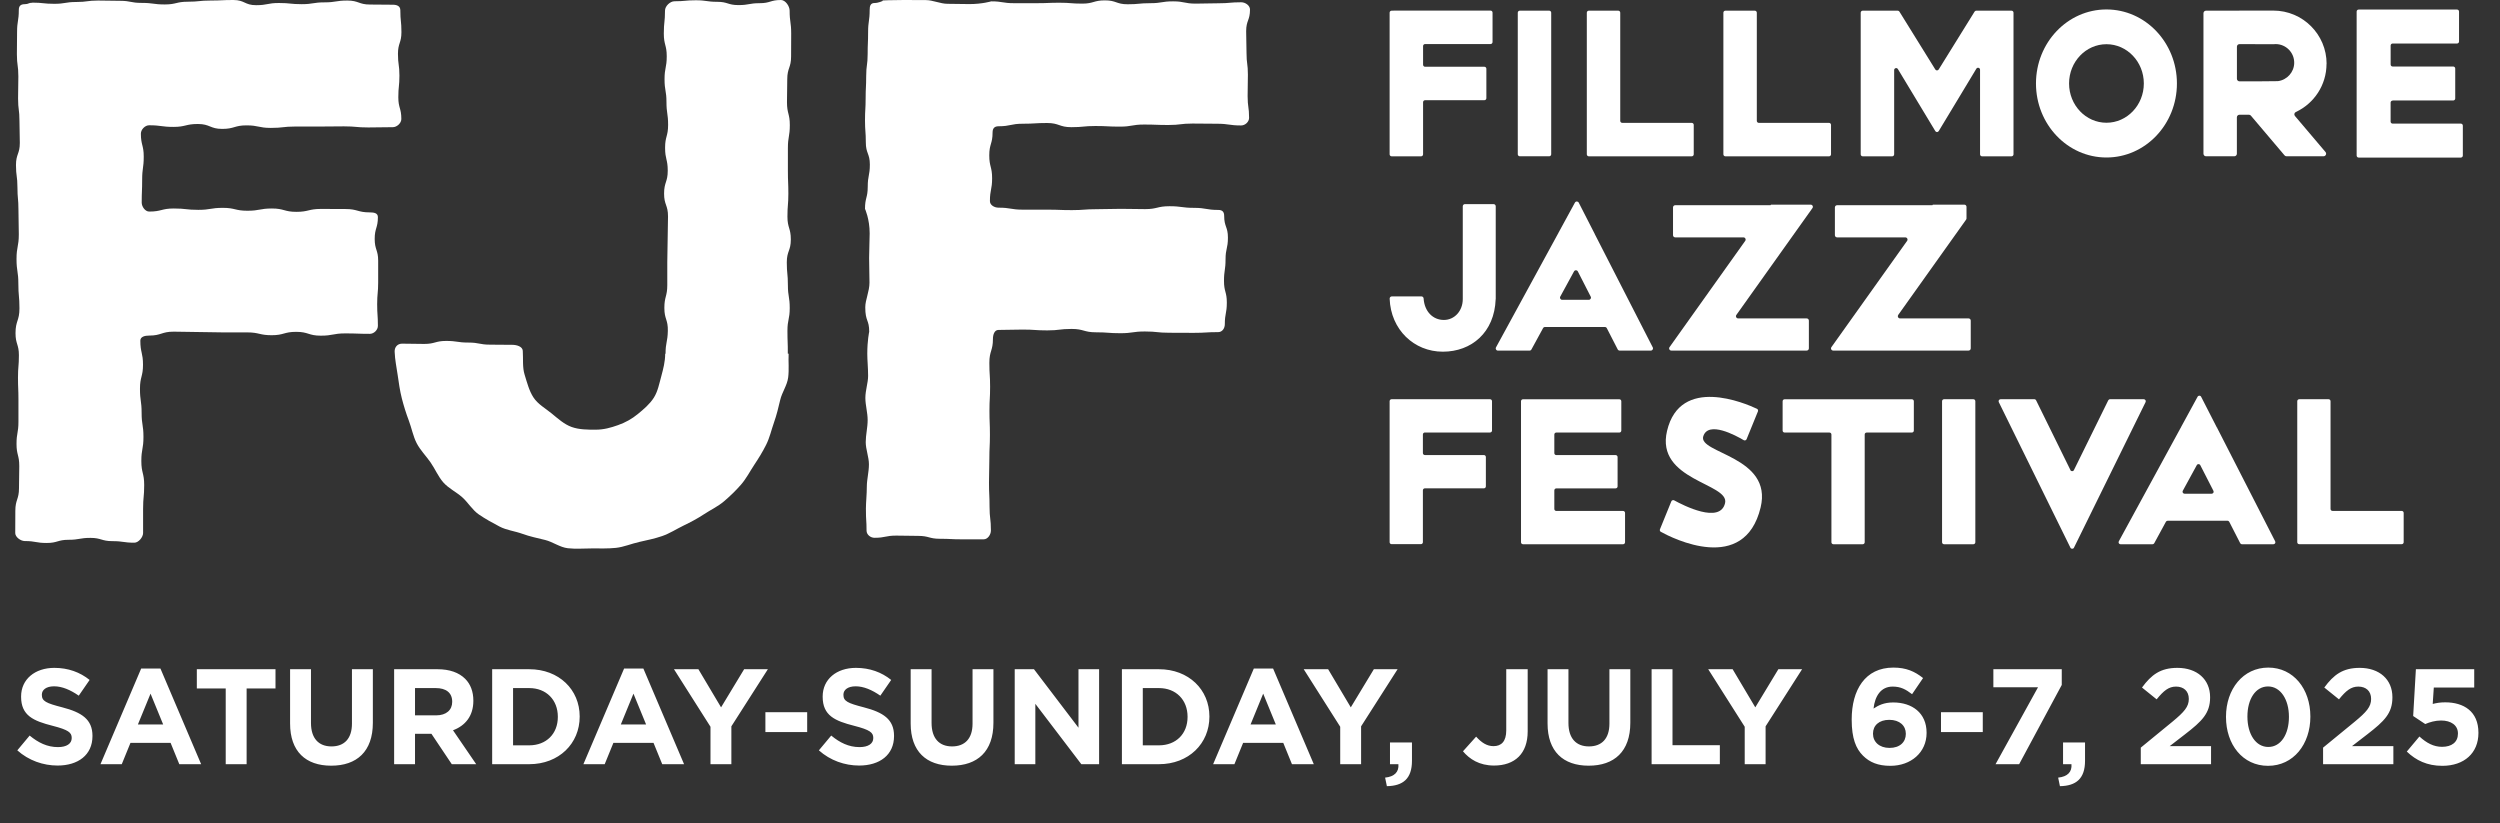
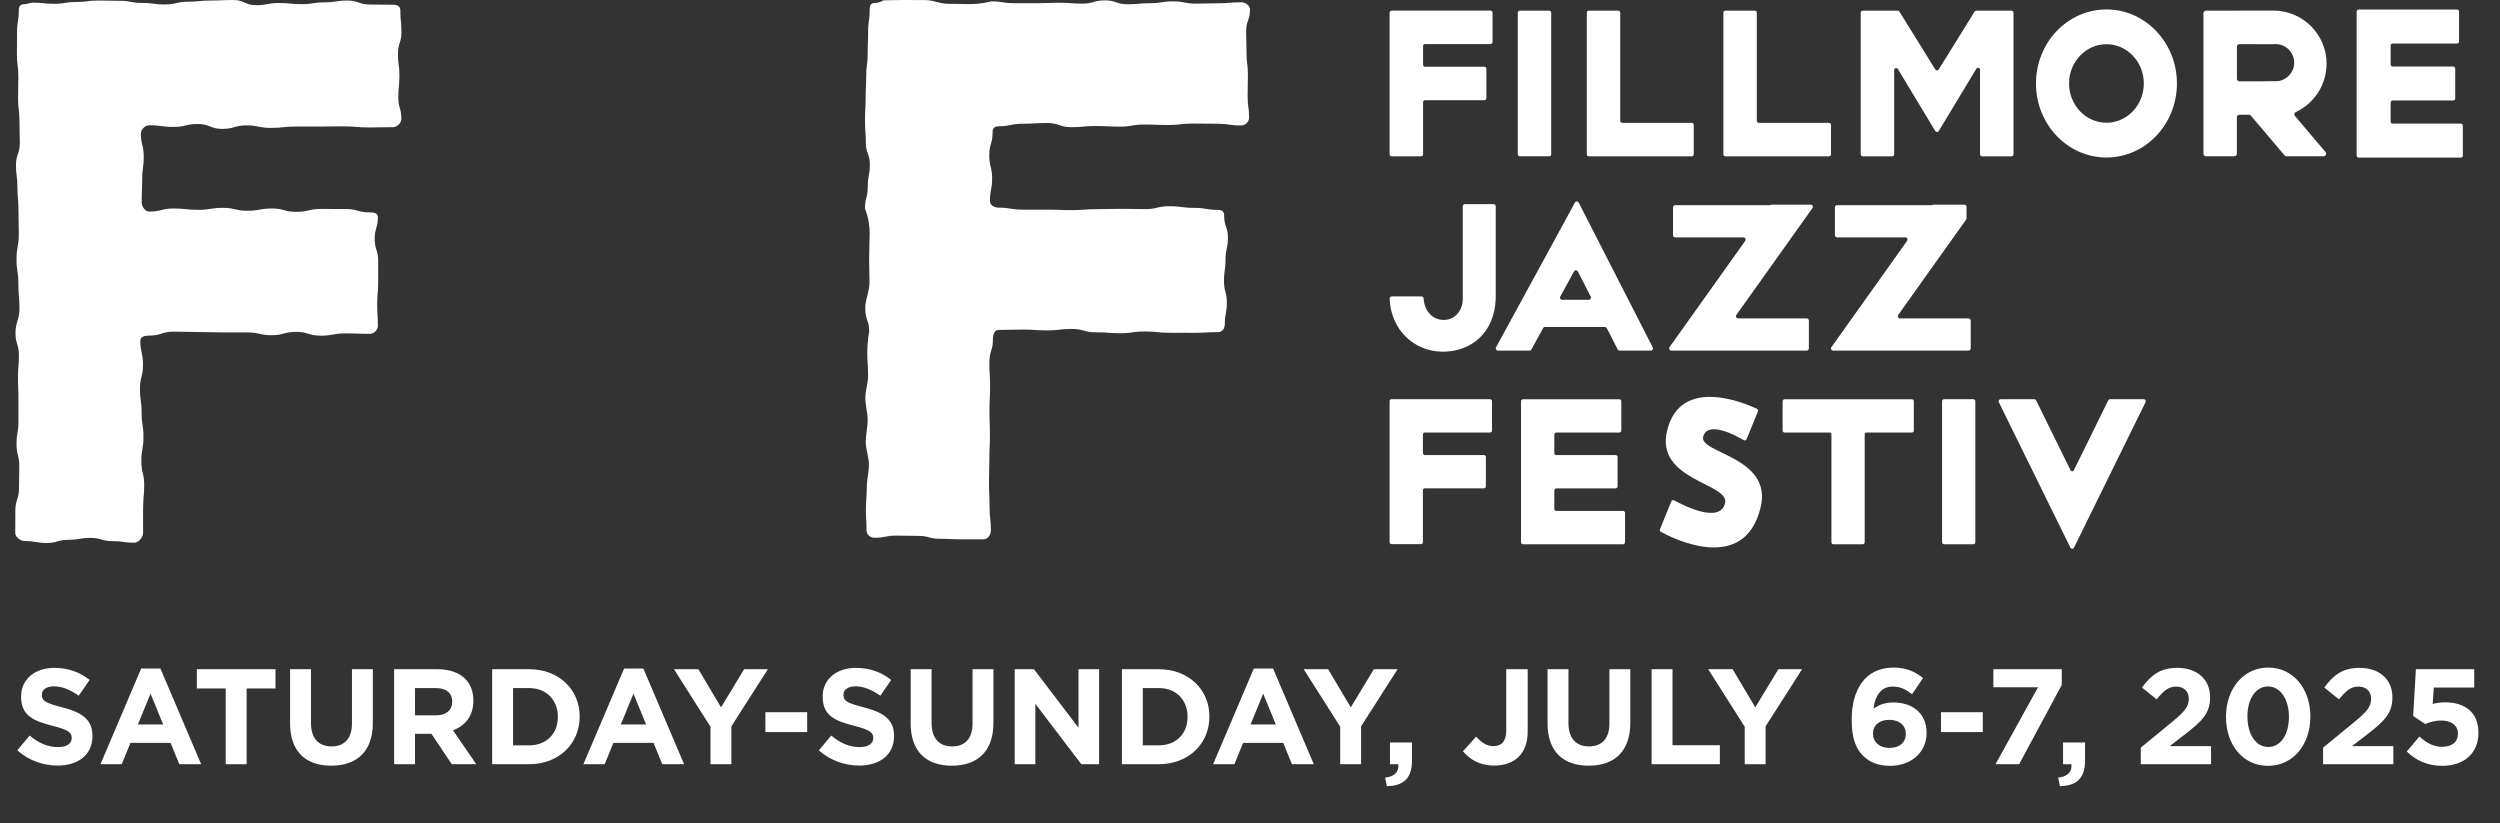
<svg xmlns="http://www.w3.org/2000/svg" width="164" height="54" viewBox="0 0 164 54" fill="none">
  <rect x="0" y="0" width="164" height="54" fill="#333333" stroke="none" />
  <path d="M101.627 0.7H99.698C99.626 0.7 99.566 0.759 99.566 0.832V10.12C99.566 10.193 99.626 10.252 99.698 10.252H101.627C101.7 10.252 101.759 10.193 101.759 10.12V0.832C101.759 0.759 101.7 0.7 101.627 0.7Z" fill="white" />
  <path d="M115.117 0.7H113.186C113.113 0.7 113.054 0.759 113.054 0.832V10.123C113.054 10.196 113.113 10.255 113.186 10.255H119.983C120.056 10.255 120.115 10.196 120.115 10.123V8.191C120.115 8.118 120.056 8.06 119.983 8.06H115.379C115.306 8.06 115.247 8.001 115.247 7.928V0.832C115.247 0.759 115.188 0.7 115.115 0.7H115.117Z" fill="white" />
  <path d="M106.159 0.7H104.227C104.154 0.7 104.095 0.759 104.095 0.832V10.123C104.095 10.196 104.154 10.255 104.227 10.255H110.977C111.05 10.255 111.109 10.196 111.109 10.123V8.191C111.109 8.118 111.05 8.06 110.977 8.06H106.42C106.347 8.06 106.288 8.001 106.288 7.928V0.832C106.288 0.759 106.229 0.7 106.156 0.7H106.159Z" fill="white" />
  <path d="M91.422 0.7H91.291C91.218 0.7 91.159 0.759 91.159 0.832V10.123C91.159 10.196 91.218 10.255 91.291 10.255H93.222C93.295 10.255 93.354 10.196 93.354 10.123V6.705C93.354 6.632 93.412 6.573 93.486 6.573H97.374C97.447 6.573 97.506 6.515 97.506 6.442V4.51C97.506 4.437 97.447 4.379 97.374 4.379H93.486C93.412 4.379 93.354 4.32 93.354 4.247V3.022C93.354 2.949 93.412 2.89 93.486 2.89H97.779C97.852 2.89 97.911 2.831 97.911 2.758V0.827C97.911 0.754 97.852 0.695 97.779 0.695H91.425L91.422 0.7Z" fill="white" />
  <path d="M138.183 0.62C135.63 0.62 133.56 2.794 133.56 5.476C133.56 8.158 135.63 10.332 138.183 10.332C140.736 10.332 142.806 8.158 142.806 5.476C142.806 2.794 140.736 0.62 138.183 0.62ZM138.183 8.052C136.829 8.052 135.731 6.898 135.731 5.476C135.731 4.053 136.829 2.9 138.183 2.9C139.537 2.9 140.635 4.053 140.635 5.476C140.635 6.898 139.537 8.052 138.183 8.052Z" fill="white" />
  <path d="M152.625 4.185C152.625 2.259 151.061 0.695 149.134 0.695C149.076 0.695 145.531 0.7 144.714 0.7C144.622 0.7 144.547 0.775 144.547 0.867V10.085C144.547 10.177 144.622 10.252 144.714 10.252H146.572C146.664 10.252 146.739 10.177 146.739 10.085V7.695C146.739 7.603 146.815 7.527 146.906 7.527H147.531C147.58 7.527 147.627 7.548 147.658 7.586L149.867 10.193C149.9 10.231 149.945 10.252 149.994 10.252H152.427C152.568 10.248 152.646 10.083 152.554 9.974L150.547 7.607C150.477 7.523 150.505 7.395 150.606 7.348C151.796 6.793 152.62 5.587 152.62 4.185H152.625ZM149.441 5.323C149.358 5.335 147.483 5.335 146.909 5.335C146.817 5.335 146.742 5.259 146.742 5.167V3.062C146.742 2.97 146.817 2.895 146.909 2.895L149.156 2.9C149.196 2.895 149.238 2.892 149.28 2.892C149.963 2.892 150.514 3.453 150.5 4.138C150.489 4.734 150.032 5.243 149.441 5.321V5.323Z" fill="white" />
  <path d="M129.889 0.7H129.644C129.599 0.7 129.556 0.723 129.533 0.761L127.178 4.558C127.126 4.64 127.006 4.64 126.956 4.558L124.601 0.761C124.578 0.723 124.535 0.7 124.491 0.7H122.194C122.121 0.7 122.062 0.759 122.062 0.832V10.123C122.062 10.196 122.121 10.255 122.194 10.255H124.126C124.199 10.255 124.257 10.196 124.257 10.123V4.598C124.257 4.466 124.432 4.416 124.5 4.529L125.831 6.734L126.956 8.599C127.008 8.684 127.128 8.684 127.18 8.599L128.306 6.734L129.648 4.508C129.717 4.395 129.891 4.442 129.891 4.576V10.123C129.891 10.196 129.95 10.255 130.023 10.255H131.954C132.027 10.255 132.086 10.196 132.086 10.123V0.832C132.086 0.759 132.027 0.7 131.954 0.7H129.891H129.889Z" fill="white" />
  <path d="M116.175 13.425L116.149 13.462H109.894C109.814 13.462 109.75 13.526 109.75 13.606V15.429C109.75 15.509 109.814 15.572 109.894 15.572H114.371C114.486 15.572 114.554 15.704 114.488 15.799L109.522 22.772C109.453 22.866 109.522 22.998 109.639 22.998H118.518C118.598 22.998 118.662 22.934 118.662 22.854V21.032C118.662 20.951 118.598 20.888 118.518 20.888H114.022C113.907 20.888 113.838 20.756 113.904 20.662L118.897 13.651C118.966 13.556 118.897 13.425 118.779 13.425H116.177H116.175Z" fill="white" />
  <path d="M104.616 15.311H104.597L103.566 13.295C103.514 13.194 103.368 13.191 103.314 13.293L102.221 15.297L102.228 15.313H102.214L98.137 22.788C98.085 22.885 98.153 23 98.262 23H100.337C100.389 23 100.438 22.972 100.462 22.925L101.225 21.526C101.251 21.479 101.298 21.451 101.349 21.451H105.28C105.334 21.451 105.384 21.481 105.407 21.528L106.121 22.92C106.144 22.967 106.194 22.998 106.248 22.998H108.295C108.401 22.998 108.471 22.885 108.422 22.791L104.602 15.327L104.611 15.311H104.616ZM102.353 19.458L103.255 17.805C103.309 17.704 103.455 17.706 103.507 17.807L104.352 19.461C104.402 19.555 104.331 19.668 104.225 19.668H102.478C102.369 19.668 102.301 19.552 102.353 19.456V19.458Z" fill="white" />
  <path d="M95.958 19.625C95.958 20.379 95.431 20.989 94.717 20.989C94.004 20.989 93.445 20.443 93.389 19.578C93.384 19.503 93.323 19.444 93.248 19.444H91.305C91.222 19.444 91.159 19.512 91.161 19.595C91.234 21.625 92.762 23.071 94.649 23.071C96.535 23.071 98.038 21.804 98.116 19.625H98.12V13.533C98.12 13.453 98.057 13.389 97.977 13.389H96.102C96.022 13.389 95.958 13.453 95.958 13.533V19.625Z" fill="white" />
  <path d="M124.521 20.662L128.977 14.407C128.994 14.383 129.003 14.352 129.003 14.324V13.568C129.003 13.488 128.939 13.425 128.859 13.425H126.794L126.768 13.462H120.513C120.433 13.462 120.369 13.526 120.369 13.606V15.429C120.369 15.509 120.433 15.572 120.513 15.572H124.99C125.105 15.572 125.174 15.704 125.108 15.799L120.141 22.772C120.072 22.866 120.141 22.998 120.258 22.998H129.137C129.217 22.998 129.281 22.934 129.281 22.854V21.032C129.281 20.951 129.217 20.888 129.137 20.888H124.641C124.526 20.888 124.458 20.756 124.524 20.662H124.521Z" fill="white" />
  <path d="M129.453 26.189H127.529C127.457 26.189 127.399 26.247 127.399 26.319V35.572C127.399 35.644 127.457 35.702 127.529 35.702H129.453C129.524 35.702 129.582 35.644 129.582 35.572V26.319C129.582 26.247 129.524 26.189 129.453 26.189Z" fill="white" />
  <path d="M117.072 28.375H120.011C120.084 28.375 120.141 28.434 120.141 28.504V35.572C120.141 35.645 120.2 35.702 120.27 35.702H122.194C122.267 35.702 122.324 35.643 122.324 35.572V28.504C122.324 28.431 122.383 28.375 122.454 28.375H125.419C125.492 28.375 125.548 28.316 125.548 28.245V26.321C125.548 26.248 125.489 26.192 125.419 26.192H117.07C116.997 26.192 116.94 26.25 116.94 26.321V28.245C116.94 28.318 116.999 28.375 117.07 28.375H117.072Z" fill="white" />
-   <path d="M152.884 33.386V26.319C152.884 26.246 152.825 26.189 152.754 26.189H150.83C150.757 26.189 150.7 26.248 150.7 26.319V35.57C150.7 35.643 150.759 35.699 150.83 35.699H157.551C157.624 35.699 157.681 35.64 157.681 35.57V33.645C157.681 33.572 157.622 33.516 157.551 33.516H153.013C152.94 33.516 152.884 33.457 152.884 33.386Z" fill="white" />
  <path d="M91.42 26.189H91.288C91.215 26.189 91.159 26.248 91.159 26.319V29.851V32.035V35.567C91.159 35.64 91.218 35.697 91.288 35.697H93.212C93.285 35.697 93.342 35.638 93.342 35.567V32.164C93.342 32.091 93.401 32.035 93.471 32.035H97.343C97.416 32.035 97.473 31.976 97.473 31.905V29.981C97.473 29.908 97.414 29.851 97.343 29.851H93.471C93.398 29.851 93.342 29.793 93.342 29.722V28.502C93.342 28.429 93.401 28.372 93.471 28.372H97.746C97.819 28.372 97.876 28.314 97.876 28.243V26.319C97.876 26.246 97.817 26.189 97.746 26.189H93.342H91.418H91.42Z" fill="white" />
  <path d="M102.093 32.037H105.984C106.057 32.037 106.114 31.978 106.114 31.907V29.983C106.114 29.91 106.055 29.854 105.984 29.854H102.093C102.02 29.854 101.964 29.795 101.964 29.724V28.504C101.964 28.431 102.023 28.375 102.093 28.375H106.229C106.302 28.375 106.358 28.316 106.358 28.245V26.321C106.358 26.248 106.3 26.192 106.229 26.192H99.908C99.835 26.192 99.778 26.25 99.778 26.321V28.375V29.854V33.518V35.572C99.778 35.645 99.837 35.702 99.908 35.702H106.474C106.547 35.702 106.603 35.643 106.603 35.572V33.648C106.603 33.575 106.545 33.518 106.474 33.518H102.093C102.02 33.518 101.964 33.459 101.964 33.389V32.169C101.964 32.096 102.023 32.039 102.093 32.039V32.037Z" fill="white" />
  <path d="M156.958 6.592H160.931C161.004 6.592 161.063 6.533 161.063 6.46V4.496C161.063 4.423 161.004 4.364 160.931 4.364H156.958C156.885 4.364 156.826 4.306 156.826 4.232V2.987C156.826 2.914 156.885 2.855 156.958 2.855H161.181C161.254 2.855 161.313 2.796 161.313 2.723V0.759C161.313 0.686 161.254 0.627 161.181 0.627H154.728C154.655 0.627 154.596 0.686 154.596 0.759V2.857V4.367V8.107V10.205C154.596 10.278 154.655 10.337 154.728 10.337H161.43C161.503 10.337 161.562 10.278 161.562 10.205V8.241C161.562 8.168 161.503 8.109 161.43 8.109H156.956C156.883 8.109 156.824 8.05 156.824 7.977V6.731C156.824 6.658 156.883 6.599 156.956 6.599L156.958 6.592Z" fill="white" />
  <path d="M135.821 30.838L133.569 26.262C133.548 26.218 133.501 26.189 133.452 26.189H131.238C131.141 26.189 131.078 26.291 131.12 26.378L134.683 33.62L135.819 35.928C135.866 36.024 136.005 36.024 136.052 35.928L137.187 33.62L140.75 26.378C140.793 26.291 140.729 26.189 140.632 26.189H138.419C138.369 26.189 138.324 26.218 138.301 26.262L136.049 30.838C136.002 30.935 135.863 30.935 135.816 30.838H135.821Z" fill="white" />
-   <path d="M145.449 28.052H145.43L144.394 26.027C144.347 25.933 144.215 25.933 144.163 26.024L143.065 28.038L143.072 28.054H143.058L138.993 35.511C138.946 35.598 139.01 35.704 139.109 35.704H141.202C141.25 35.704 141.294 35.678 141.318 35.636L142.083 34.23C142.107 34.187 142.149 34.161 142.199 34.161H146.125C146.174 34.161 146.219 34.19 146.24 34.232L146.956 35.631C146.977 35.673 147.022 35.702 147.071 35.702H149.137C149.233 35.702 149.297 35.598 149.252 35.513L145.444 28.069L145.453 28.052H145.449ZM143.19 32.197L144.109 30.513C144.158 30.421 144.29 30.424 144.339 30.515L145.201 32.199C145.246 32.287 145.183 32.388 145.086 32.388H143.306C143.207 32.388 143.143 32.282 143.19 32.195V32.197Z" fill="white" />
  <path d="M111.733 28.627C112.056 27.579 113.876 28.57 114.387 28.874C114.458 28.916 114.547 28.886 114.578 28.808L115.32 26.988C115.346 26.922 115.32 26.846 115.254 26.816C114.5 26.46 110.219 24.616 109.357 28.271C108.589 31.528 113.464 31.695 113.165 33C112.847 34.392 110.421 33.151 109.828 32.824C109.757 32.786 109.67 32.816 109.639 32.889L108.893 34.722C108.867 34.785 108.893 34.856 108.951 34.889C109.712 35.308 114.432 37.699 115.496 33.292C116.309 29.931 111.389 29.75 111.733 28.624V28.627Z" fill="white" />
  <g clip-path="url(#clip0_2242_337)">
    <path d="M2.117 0.179C1.871 0.179 1.871 0.274 1.631 0.274C1.36 0.274 1.234 0.387 1.234 0.65C1.234 1.377 1.12 1.377 1.12 2.104C1.12 2.831 1.108 2.831 1.108 3.558C1.108 4.285 1.204 4.285 1.204 5.012C1.204 5.739 1.186 5.739 1.186 6.466C1.186 7.193 1.276 7.193 1.276 7.92C1.276 8.647 1.3 8.647 1.3 9.374C1.3 10.101 1.048 10.101 1.048 10.828C1.048 11.555 1.144 11.555 1.144 12.288C1.144 13.021 1.21 13.015 1.21 13.748C1.21 14.559 1.234 14.559 1.234 15.369C1.234 16.179 1.084 16.179 1.084 16.99C1.084 17.8 1.204 17.8 1.204 18.611C1.204 19.421 1.276 19.421 1.276 20.232C1.276 21.042 1.018 21.042 1.018 21.853C1.018 22.58 1.24 22.58 1.24 23.307C1.24 24.034 1.18 24.034 1.18 24.761C1.18 25.488 1.21 25.488 1.21 26.215C1.21 26.942 1.21 26.942 1.21 27.669C1.21 28.396 1.084 28.396 1.084 29.123C1.084 29.85 1.264 29.85 1.264 30.577C1.264 31.304 1.246 31.304 1.246 32.031C1.246 32.758 1.006 32.776 1.006 33.509C1.006 34.242 1 34.236 1 34.969C1 35.237 1.36 35.493 1.625 35.493C2.346 35.493 2.346 35.619 3.061 35.619C3.776 35.619 3.781 35.41 4.496 35.41C5.211 35.41 5.217 35.285 5.932 35.285C6.647 35.285 6.653 35.499 7.374 35.499C8.095 35.499 8.095 35.601 8.816 35.601C9.086 35.601 9.387 35.237 9.387 34.969C9.387 34.182 9.387 34.182 9.387 33.39C9.387 32.597 9.459 32.603 9.459 31.817C9.459 31.03 9.272 31.03 9.272 30.243C9.272 29.457 9.411 29.457 9.411 28.664C9.411 27.872 9.29 27.878 9.29 27.085C9.29 26.292 9.182 26.298 9.182 25.506C9.182 24.713 9.381 24.713 9.381 23.927C9.381 23.14 9.206 23.134 9.206 22.347C9.206 22.079 9.513 22.014 9.783 22.014C10.588 22.014 10.588 21.757 11.393 21.757C12.198 21.757 12.198 21.781 13.003 21.781C13.808 21.781 13.808 21.805 14.607 21.805C15.406 21.805 15.412 21.805 16.211 21.805C17.01 21.805 17.016 21.99 17.821 21.99C18.626 21.99 18.626 21.769 19.431 21.769C20.236 21.769 20.236 22.02 21.041 22.02C21.846 22.02 21.846 21.871 22.651 21.871C23.456 21.871 23.456 21.9 24.261 21.9C24.532 21.9 24.79 21.644 24.79 21.376C24.79 20.661 24.742 20.661 24.742 19.952C24.742 19.242 24.808 19.237 24.808 18.527C24.808 17.818 24.808 17.812 24.808 17.103C24.808 16.394 24.58 16.388 24.58 15.673C24.58 14.958 24.79 14.958 24.79 14.243C24.79 13.975 24.532 13.933 24.267 13.933C23.462 13.933 23.462 13.712 22.657 13.712C21.852 13.712 21.852 13.706 21.047 13.706C20.242 13.706 20.242 13.897 19.443 13.897C18.644 13.897 18.638 13.677 17.839 13.677C17.04 13.677 17.034 13.825 16.229 13.825C15.424 13.825 15.424 13.635 14.619 13.635C13.814 13.635 13.814 13.766 13.009 13.766C12.204 13.766 12.204 13.677 11.399 13.677C10.594 13.677 10.594 13.879 9.789 13.879C9.519 13.879 9.296 13.551 9.296 13.289C9.296 12.538 9.326 12.538 9.326 11.781C9.326 11.025 9.429 11.025 9.429 10.274C9.429 9.523 9.242 9.517 9.242 8.766C9.242 8.498 9.513 8.218 9.783 8.218C10.582 8.218 10.582 8.325 11.381 8.325C12.18 8.325 12.18 8.134 12.979 8.134C13.778 8.134 13.778 8.456 14.577 8.456C15.376 8.456 15.376 8.224 16.169 8.224C16.962 8.224 16.968 8.391 17.767 8.391C18.566 8.391 18.566 8.301 19.365 8.301C20.164 8.301 20.164 8.301 20.963 8.301C21.762 8.301 21.762 8.289 22.561 8.289C23.36 8.289 23.36 8.361 24.165 8.361C24.97 8.361 24.964 8.343 25.769 8.343C26.04 8.343 26.328 8.075 26.328 7.807C26.328 7.092 26.13 7.092 26.13 6.382C26.13 5.673 26.202 5.667 26.202 4.958C26.202 4.249 26.106 4.243 26.106 3.534C26.106 2.825 26.334 2.819 26.334 2.104C26.334 1.389 26.262 1.389 26.262 0.673C26.262 0.405 26.046 0.31 25.775 0.31C25.024 0.31 25.024 0.298 24.279 0.298C23.534 0.298 23.534 0.036 22.783 0.036C22.032 0.036 22.032 0.155 21.288 0.155C20.543 0.155 20.537 0.274 19.792 0.274C19.047 0.274 19.047 0.197 18.296 0.197C17.545 0.197 17.551 0.34 16.8 0.34C16.049 0.34 16.055 0 15.304 0C14.553 0 14.553 0.036 13.808 0.036C13.063 0.036 13.057 0.113 12.312 0.113C11.567 0.113 11.561 0.292 10.81 0.292C10.059 0.292 10.059 0.191 9.308 0.191C8.558 0.191 8.588 0.054 7.873 0.054C7.158 0.054 7.152 0.036 6.437 0.036C5.722 0.036 5.716 0.131 5.001 0.131C4.286 0.131 4.28 0.25 3.559 0.25C2.838 0.25 2.838 0.173 2.117 0.173V0.179Z" fill="white" />
-     <path d="M43.636 23.2C43.636 23.724 43.51 24.195 43.383 24.671C43.245 25.172 43.155 25.673 42.891 26.09C42.627 26.507 42.224 26.847 41.84 27.162C41.455 27.478 41.029 27.717 40.542 27.889C40.055 28.062 39.605 28.187 39.076 28.187C38.547 28.187 37.989 28.187 37.496 28.009C37.003 27.83 36.601 27.46 36.186 27.121C35.772 26.781 35.285 26.519 34.991 26.066C34.715 25.643 34.576 25.106 34.414 24.576C34.264 24.099 34.33 23.563 34.294 23.009C34.276 22.729 33.892 22.621 33.615 22.621C32.894 22.621 32.894 22.61 32.167 22.61C31.44 22.61 31.446 22.472 30.72 22.472C29.993 22.472 29.999 22.365 29.272 22.365C28.545 22.365 28.545 22.562 27.824 22.562C27.103 22.562 27.097 22.544 26.376 22.544C26.07 22.544 25.877 22.776 25.889 23.074C25.907 23.599 26.016 24.105 26.088 24.606C26.16 25.106 26.232 25.631 26.358 26.125C26.484 26.62 26.64 27.121 26.821 27.597C27.001 28.074 27.097 28.61 27.331 29.069C27.566 29.528 27.95 29.91 28.244 30.333C28.539 30.756 28.743 31.262 29.085 31.65C29.428 32.037 29.933 32.276 30.317 32.615C30.701 32.955 30.978 33.449 31.41 33.747C31.843 34.045 32.306 34.296 32.768 34.54C33.231 34.784 33.771 34.838 34.264 35.017C34.757 35.196 35.249 35.297 35.76 35.422C36.27 35.547 36.727 35.905 37.25 35.964C37.772 36.024 38.301 35.976 38.83 35.976C39.358 35.976 39.893 35.994 40.404 35.94C40.914 35.887 41.425 35.666 41.93 35.553C42.434 35.44 42.951 35.333 43.438 35.166C43.924 34.999 44.369 34.707 44.837 34.48C45.306 34.254 45.757 34.016 46.189 33.73C46.622 33.444 47.102 33.223 47.499 32.883C47.895 32.544 48.268 32.186 48.61 31.793C48.953 31.399 49.187 30.935 49.475 30.5C49.764 30.065 50.028 29.642 50.262 29.171C50.496 28.7 50.599 28.211 50.773 27.717C50.947 27.222 51.061 26.751 51.181 26.239C51.301 25.726 51.638 25.285 51.704 24.761C51.77 24.236 51.71 23.73 51.734 23.2C51.734 23.194 51.68 23.205 51.68 23.2C51.686 22.449 51.656 22.449 51.656 21.704C51.656 20.959 51.806 20.953 51.806 20.208C51.806 19.463 51.686 19.457 51.686 18.706C51.686 17.955 51.614 17.955 51.614 17.21C51.614 16.465 51.878 16.459 51.878 15.709C51.878 14.958 51.656 14.958 51.656 14.207C51.656 13.456 51.716 13.456 51.716 12.705C51.716 11.954 51.686 11.954 51.686 11.203C51.686 10.453 51.686 10.453 51.686 9.708C51.686 8.963 51.812 8.957 51.812 8.206C51.812 7.455 51.626 7.455 51.626 6.704C51.626 5.953 51.644 5.953 51.644 5.202C51.644 4.452 51.896 4.452 51.896 3.701C51.896 2.95 51.902 2.95 51.902 2.199C51.902 1.448 51.8 1.448 51.8 0.697C51.8 0.405 51.524 0 51.229 0C50.532 0 50.532 0.209 49.836 0.209C49.139 0.209 49.139 0.334 48.442 0.334C47.745 0.334 47.745 0.119 47.048 0.119C46.351 0.119 46.351 0.018 45.648 0.018C44.945 0.018 44.952 0.083 44.249 0.083C43.954 0.083 43.624 0.405 43.624 0.697C43.624 1.448 43.546 1.448 43.546 2.199C43.546 2.95 43.738 2.95 43.738 3.695C43.738 4.44 43.594 4.446 43.594 5.196C43.594 5.947 43.72 5.947 43.72 6.692C43.72 7.437 43.828 7.443 43.828 8.194C43.828 8.945 43.63 8.945 43.63 9.696C43.63 10.447 43.804 10.447 43.804 11.197C43.804 11.948 43.564 11.948 43.564 12.699C43.564 13.45 43.822 13.45 43.822 14.195C43.822 14.94 43.798 14.946 43.798 15.697C43.798 16.448 43.774 16.448 43.774 17.198C43.774 17.949 43.774 17.949 43.774 18.7C43.774 19.451 43.582 19.451 43.582 20.202C43.582 20.953 43.828 20.959 43.81 21.71C43.792 22.46 43.66 22.46 43.66 23.211L43.636 23.2Z" fill="white" />
    <path d="M57.898 0.066C57.898 0.066 57.615 0.197 57.375 0.197C57.105 0.197 57.05 0.387 57.05 0.656C57.05 1.383 56.948 1.383 56.948 2.104C56.948 2.825 56.918 2.831 56.918 3.552C56.918 4.273 56.822 4.273 56.822 5C56.822 5.727 56.786 5.727 56.786 6.448C56.786 7.169 56.744 7.175 56.744 7.896C56.744 8.617 56.798 8.623 56.798 9.344C56.798 10.065 57.062 10.071 57.062 10.792C57.062 11.513 56.924 11.519 56.924 12.246C56.924 12.973 56.744 12.973 56.744 13.7C56.744 13.7 57.05 14.362 57.05 15.309C57.05 15.792 57.014 16.346 57.014 16.924C57.014 17.455 57.038 18.009 57.038 18.539C57.038 19.117 56.762 19.672 56.762 20.154C56.762 21.102 57.02 20.959 57.02 21.763C57.02 21.763 56.894 22.323 56.894 23.211C56.894 23.628 56.948 24.123 56.948 24.66C56.948 25.112 56.768 25.601 56.768 26.108C56.768 26.578 56.918 27.067 56.918 27.556C56.918 28.044 56.792 28.527 56.792 29.004C56.792 29.48 57.002 29.987 57.002 30.458C57.002 30.964 56.864 31.453 56.864 31.912C56.864 32.454 56.804 32.943 56.804 33.36C56.804 34.248 56.846 34.081 56.846 34.808C56.846 35.076 57.105 35.279 57.369 35.279C58.084 35.279 58.084 35.136 58.799 35.136C59.514 35.136 59.514 35.154 60.228 35.154C60.943 35.154 60.943 35.344 61.658 35.344C62.373 35.344 62.373 35.38 63.094 35.38C63.815 35.38 63.809 35.38 64.53 35.38C64.8 35.38 65.004 35.064 65.004 34.802C65.004 34.016 64.914 34.016 64.914 33.229C64.914 32.442 64.878 32.448 64.878 31.662C64.878 30.875 64.902 30.875 64.902 30.094C64.902 29.314 64.939 29.308 64.939 28.521C64.939 27.735 64.908 27.735 64.908 26.948C64.908 26.161 64.951 26.161 64.951 25.375C64.951 24.588 64.902 24.588 64.902 23.801C64.902 23.015 65.137 23.015 65.137 22.228C65.137 21.96 65.233 21.644 65.497 21.644C66.296 21.644 66.296 21.62 67.095 21.62C67.894 21.62 67.894 21.674 68.699 21.674C69.504 21.674 69.498 21.578 70.297 21.578C71.096 21.578 71.096 21.799 71.895 21.799C72.694 21.799 72.694 21.859 73.499 21.859C74.304 21.859 74.298 21.745 75.103 21.745C75.908 21.745 75.902 21.829 76.707 21.829C77.512 21.829 77.512 21.835 78.311 21.835C79.11 21.835 79.116 21.787 79.915 21.787C80.186 21.787 80.348 21.531 80.348 21.269C80.348 20.559 80.48 20.559 80.48 19.85C80.48 19.141 80.294 19.141 80.294 18.432C80.294 17.723 80.396 17.723 80.396 17.014C80.396 16.305 80.552 16.305 80.552 15.589C80.552 14.874 80.306 14.88 80.306 14.165C80.306 13.897 80.186 13.772 79.921 13.772C79.122 13.772 79.122 13.635 78.323 13.635C77.524 13.635 77.524 13.528 76.719 13.528C75.914 13.528 75.92 13.718 75.121 13.718C74.322 13.718 74.322 13.7 73.523 13.7C72.724 13.7 72.724 13.724 71.919 13.724C71.114 13.724 71.12 13.784 70.315 13.784C69.51 13.784 69.516 13.754 68.711 13.754C67.906 13.754 67.906 13.754 67.107 13.754C66.308 13.754 66.302 13.623 65.503 13.623C65.233 13.623 64.939 13.456 64.939 13.194C64.939 12.443 65.083 12.443 65.083 11.692C65.083 10.941 64.896 10.941 64.896 10.19C64.896 9.44 65.113 9.44 65.113 8.689C65.113 8.42 65.239 8.283 65.503 8.283C66.296 8.283 66.296 8.117 67.095 8.117C67.894 8.117 67.888 8.069 68.687 8.069C69.486 8.069 69.48 8.343 70.279 8.343C71.078 8.343 71.072 8.266 71.865 8.266C72.658 8.266 72.658 8.307 73.457 8.307C74.256 8.307 74.25 8.17 75.049 8.17C75.848 8.17 75.842 8.2 76.641 8.2C77.44 8.2 77.44 8.105 78.233 8.105C79.026 8.105 79.032 8.117 79.825 8.117C80.618 8.117 80.624 8.23 81.417 8.23C81.688 8.23 81.94 7.991 81.94 7.729C81.94 7.02 81.844 7.02 81.844 6.311C81.844 5.602 81.862 5.602 81.862 4.893C81.862 4.183 81.772 4.183 81.772 3.474C81.772 2.765 81.748 2.765 81.748 2.05C81.748 1.335 82 1.341 82 0.626C82 0.358 81.694 0.149 81.423 0.149C80.678 0.149 80.678 0.215 79.933 0.215C79.188 0.215 79.188 0.238 78.444 0.238C77.698 0.238 77.698 0.089 76.954 0.089C76.209 0.089 76.209 0.209 75.464 0.209C74.719 0.209 74.719 0.28 73.974 0.28C73.229 0.28 73.229 0.024 72.484 0.024C71.739 0.024 71.739 0.238 70.994 0.238C70.249 0.238 70.249 0.179 69.504 0.179C68.759 0.179 68.759 0.209 68.014 0.209C67.269 0.209 67.269 0.209 66.518 0.209C65.767 0.209 65.773 0.089 65.023 0.089C65.023 0.089 64.434 0.268 63.593 0.268C63.166 0.268 62.674 0.25 62.163 0.25C61.688 0.25 61.202 0.006 60.727 0.006C60.217 0.006 59.724 0 59.291 0C58.45 0 57.898 0.03 57.898 0.03V0.066Z" fill="white" />
  </g>
  <path d="M3.778 50.22C2.835 50.22 1.883 49.891 1.135 49.223L1.945 48.253C2.506 48.716 3.093 49.01 3.805 49.01C4.366 49.01 4.704 48.787 4.704 48.422V48.404C4.704 48.057 4.49 47.879 3.449 47.612C2.194 47.292 1.384 46.945 1.384 45.708V45.69C1.384 44.56 2.292 43.812 3.565 43.812C4.473 43.812 5.247 44.097 5.879 44.604L5.167 45.636C4.615 45.254 4.072 45.022 3.547 45.022C3.022 45.022 2.746 45.263 2.746 45.565V45.583C2.746 45.992 3.013 46.126 4.09 46.402C5.354 46.731 6.066 47.185 6.066 48.271V48.289C6.066 49.526 5.122 50.22 3.778 50.22ZM6.591 50.131L9.261 43.856H10.525L13.195 50.131H11.762L11.192 48.734H8.558L7.988 50.131H6.591ZM9.047 47.523H10.703L9.875 45.503L9.047 47.523ZM14.807 50.131V45.165H12.912V43.901H18.073V45.165H16.178V50.131H14.807ZM21.726 50.229C20.053 50.229 19.03 49.294 19.03 47.461V43.901H20.4V47.425C20.4 48.44 20.908 48.965 21.744 48.965C22.581 48.965 23.088 48.458 23.088 47.47V43.901H24.459V47.416C24.459 49.303 23.4 50.229 21.726 50.229ZM25.855 50.131V43.901H28.703C29.495 43.901 30.109 44.123 30.518 44.533C30.866 44.88 31.052 45.37 31.052 45.957V45.975C31.052 46.98 30.509 47.612 29.717 47.906L31.239 50.131H29.637L28.302 48.137H27.225V50.131H25.855ZM27.225 46.927H28.614C29.281 46.927 29.664 46.571 29.664 46.046V46.028C29.664 45.441 29.255 45.138 28.587 45.138H27.225V46.927ZM32.286 50.131V43.901H34.716C36.674 43.901 38.027 45.245 38.027 46.998V47.016C38.027 48.769 36.674 50.131 34.716 50.131H32.286ZM33.657 48.894H34.716C35.837 48.894 36.594 48.137 36.594 47.034V47.016C36.594 45.912 35.837 45.138 34.716 45.138H33.657V48.894ZM38.271 50.131L40.941 43.856H42.205L44.875 50.131H43.442L42.872 48.734H40.238L39.668 50.131H38.271ZM40.727 47.523H42.383L41.555 45.503L40.727 47.523ZM46.608 50.131V47.675L44.213 43.901H45.815L47.302 46.402L48.815 43.901H50.372L47.978 47.648V50.131H46.608ZM50.21 48.022V46.722H52.951V48.022H50.21ZM56.361 50.22C55.418 50.22 54.466 49.891 53.718 49.223L54.528 48.253C55.089 48.716 55.676 49.01 56.388 49.01C56.949 49.01 57.287 48.787 57.287 48.422V48.404C57.287 48.057 57.073 47.879 56.032 47.612C54.777 47.292 53.967 46.945 53.967 45.708V45.69C53.967 44.56 54.875 43.812 56.148 43.812C57.056 43.812 57.83 44.097 58.462 44.604L57.75 45.636C57.198 45.254 56.655 45.022 56.13 45.022C55.605 45.022 55.329 45.263 55.329 45.565V45.583C55.329 45.992 55.596 46.126 56.673 46.402C57.937 46.731 58.649 47.185 58.649 48.271V48.289C58.649 49.526 57.705 50.22 56.361 50.22ZM62.437 50.229C60.764 50.229 59.74 49.294 59.74 47.461V43.901H61.111V47.425C61.111 48.44 61.618 48.965 62.455 48.965C63.291 48.965 63.799 48.458 63.799 47.47V43.901H65.169V47.416C65.169 49.303 64.11 50.229 62.437 50.229ZM66.565 50.131V43.901H67.829L70.748 47.737V43.901H72.101V50.131H70.935L67.918 46.17V50.131H66.565ZM73.597 50.131V43.901H76.026C77.984 43.901 79.337 45.245 79.337 46.998V47.016C79.337 48.769 77.984 50.131 76.026 50.131H73.597ZM74.967 48.894H76.026C77.148 48.894 77.904 48.137 77.904 47.034V47.016C77.904 45.912 77.148 45.138 76.026 45.138H74.967V48.894ZM79.581 50.131L82.251 43.856H83.515L86.185 50.131H84.752L84.183 48.734H81.548L80.978 50.131H79.581ZM82.038 47.523H83.693L82.865 45.503L82.038 47.523ZM87.918 50.131V47.675L85.524 43.901H87.126L88.612 46.402L90.125 43.901H91.682L89.288 47.648V50.131H87.918ZM90.979 51.573L90.863 51.012C91.477 50.95 91.78 50.638 91.735 50.131H91.183V48.707H92.625V49.908C92.625 51.083 92.038 51.555 90.979 51.573ZM98.009 50.22C97.039 50.22 96.398 49.793 95.971 49.285L96.834 48.324C97.19 48.716 97.537 48.947 97.974 48.947C98.49 48.947 98.81 48.636 98.81 47.915V43.901H100.216V47.977C100.216 48.716 100.003 49.268 99.629 49.642C99.246 50.024 98.686 50.22 98.009 50.22ZM104.217 50.229C102.543 50.229 101.52 49.294 101.52 47.461V43.901H102.89V47.425C102.89 48.44 103.398 48.965 104.234 48.965C105.071 48.965 105.578 48.458 105.578 47.47V43.901H106.949V47.416C106.949 49.303 105.89 50.229 104.217 50.229ZM108.345 50.131V43.901H109.716V48.885H112.822V50.131H108.345ZM114.453 50.131V47.675L112.059 43.901H113.661L115.147 46.402L116.66 43.901H118.217L115.823 47.648V50.131H114.453ZM124.008 50.238C123.198 50.238 122.646 50.006 122.21 49.57C121.756 49.116 121.471 48.449 121.471 47.212V47.194C121.471 45.272 122.344 43.794 124.204 43.794C125.049 43.794 125.601 44.043 126.153 44.48L125.432 45.539C125.022 45.227 124.693 45.04 124.159 45.04C123.385 45.04 122.993 45.663 122.904 46.482C123.216 46.277 123.581 46.081 124.195 46.081C125.432 46.081 126.384 46.767 126.384 48.066V48.084C126.384 49.357 125.361 50.238 124.008 50.238ZM123.954 49.063C124.631 49.063 125.022 48.68 125.022 48.146V48.129C125.022 47.603 124.613 47.221 123.937 47.221C123.26 47.221 122.869 47.594 122.869 48.12V48.137C122.869 48.663 123.278 49.063 123.954 49.063ZM127.329 48.022V46.722H130.07V48.022H127.329ZM130.908 50.131L133.694 45.085H130.765V43.901H135.251V44.933L132.456 50.131H130.908ZM135.131 51.573L135.015 51.012C135.63 50.95 135.932 50.638 135.888 50.131H135.336V48.707H136.778V49.908C136.778 51.083 136.19 51.555 135.131 51.573ZM140.435 50.131V49.045L142.509 47.345C143.283 46.705 143.586 46.366 143.586 45.85C143.586 45.325 143.238 45.04 142.749 45.04C142.268 45.04 141.939 45.307 141.476 45.877L140.515 45.102C141.129 44.266 141.725 43.812 142.838 43.812C144.128 43.812 144.983 44.569 144.983 45.734V45.752C144.983 46.794 144.449 47.31 143.345 48.164L142.331 48.947H145.045V50.131H140.435ZM148.784 50.238C147.119 50.238 146.025 48.84 146.025 47.034V47.016C146.025 45.209 147.146 43.794 148.801 43.794C150.448 43.794 151.56 45.191 151.56 46.998V47.016C151.56 48.823 150.448 50.238 148.784 50.238ZM148.801 49.001C149.629 49.001 150.154 48.164 150.154 47.034V47.016C150.154 45.886 149.602 45.031 148.784 45.031C147.965 45.031 147.431 45.859 147.431 46.998V47.016C147.431 48.155 147.974 49.001 148.801 49.001ZM152.394 50.131V49.045L154.468 47.345C155.242 46.705 155.545 46.366 155.545 45.85C155.545 45.325 155.198 45.04 154.708 45.04C154.228 45.04 153.898 45.307 153.436 45.877L152.474 45.102C153.089 44.266 153.685 43.812 154.797 43.812C156.088 43.812 156.942 44.569 156.942 45.734V45.752C156.942 46.794 156.408 47.31 155.305 48.164L154.29 48.947H157.005V50.131H152.394ZM160.218 50.238C159.221 50.238 158.491 49.882 157.886 49.303L158.714 48.315C159.185 48.743 159.648 48.992 160.2 48.992C160.841 48.992 161.241 48.68 161.241 48.129V48.111C161.241 47.577 160.787 47.265 160.138 47.265C159.746 47.265 159.39 47.372 159.096 47.497L158.304 46.971L158.482 43.901H162.309V45.102H159.657L159.586 46.179C159.835 46.117 160.058 46.073 160.405 46.073C161.615 46.073 162.585 46.66 162.585 48.066V48.084C162.585 49.401 161.651 50.238 160.218 50.238Z" fill="white" />
  <defs>
    <clipPath id="clip0_2242_337">
      <rect width="81" height="36" fill="white" transform="translate(1)" />
    </clipPath>
  </defs>
</svg>